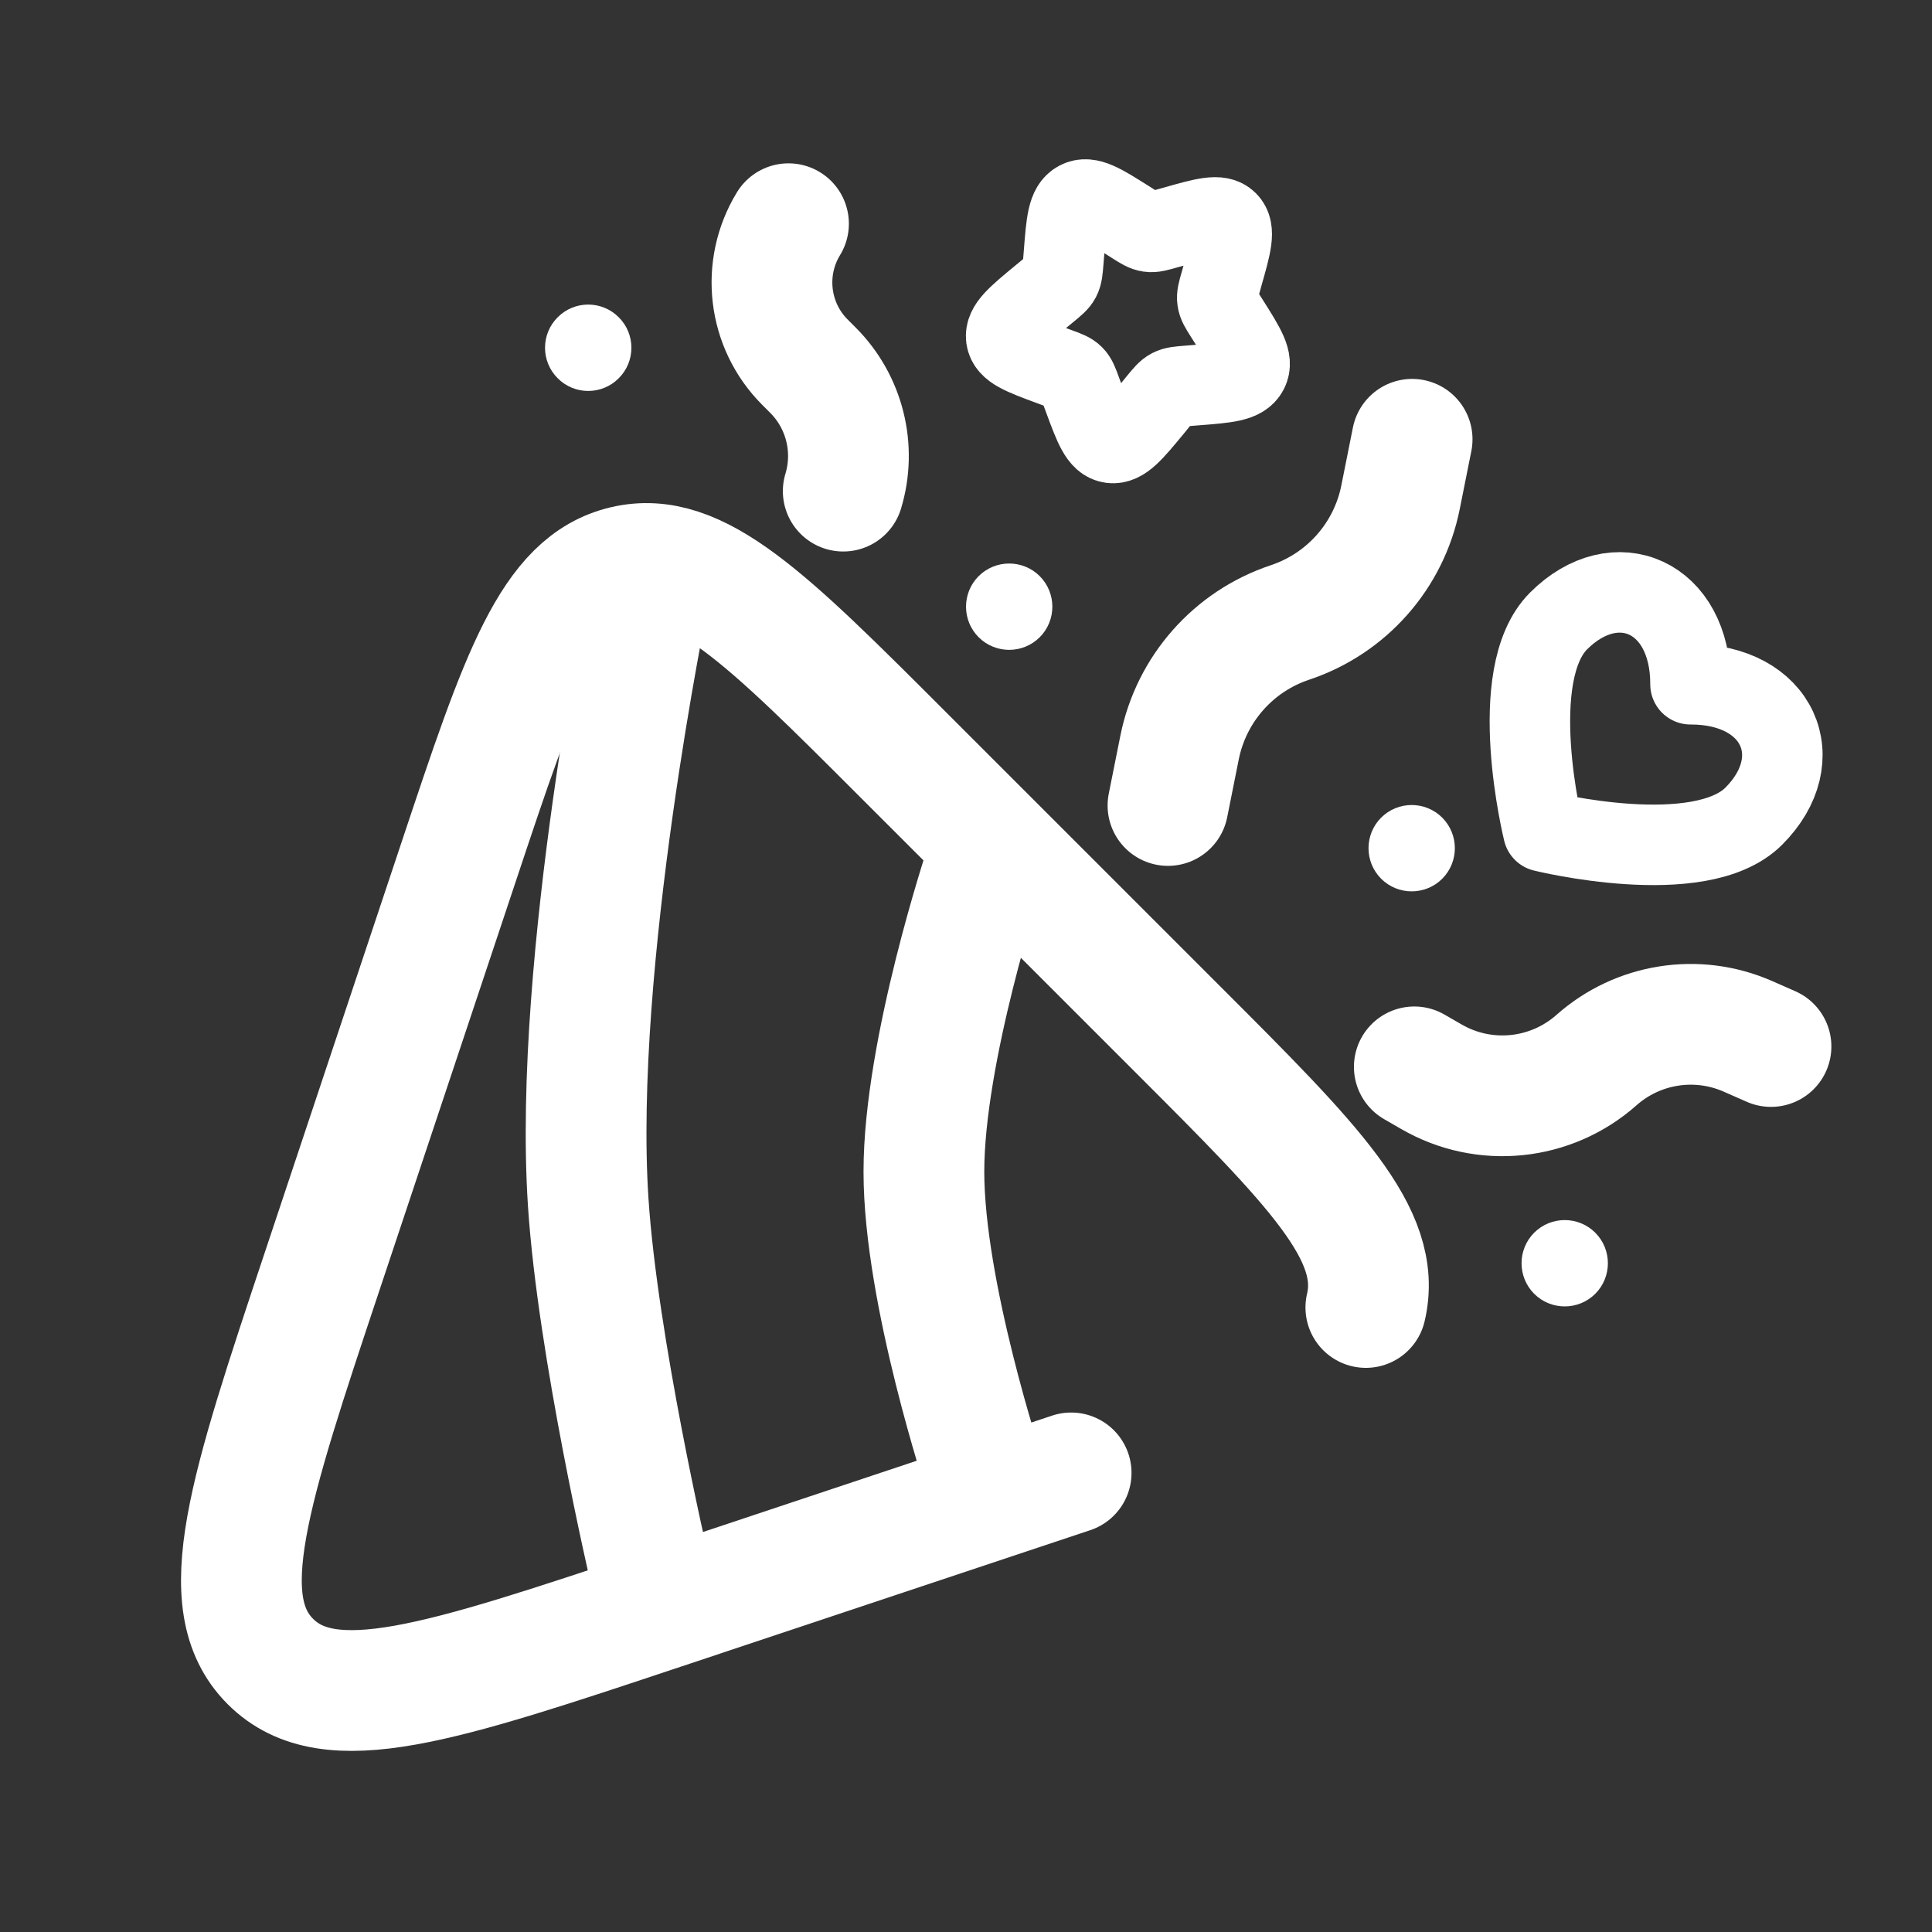
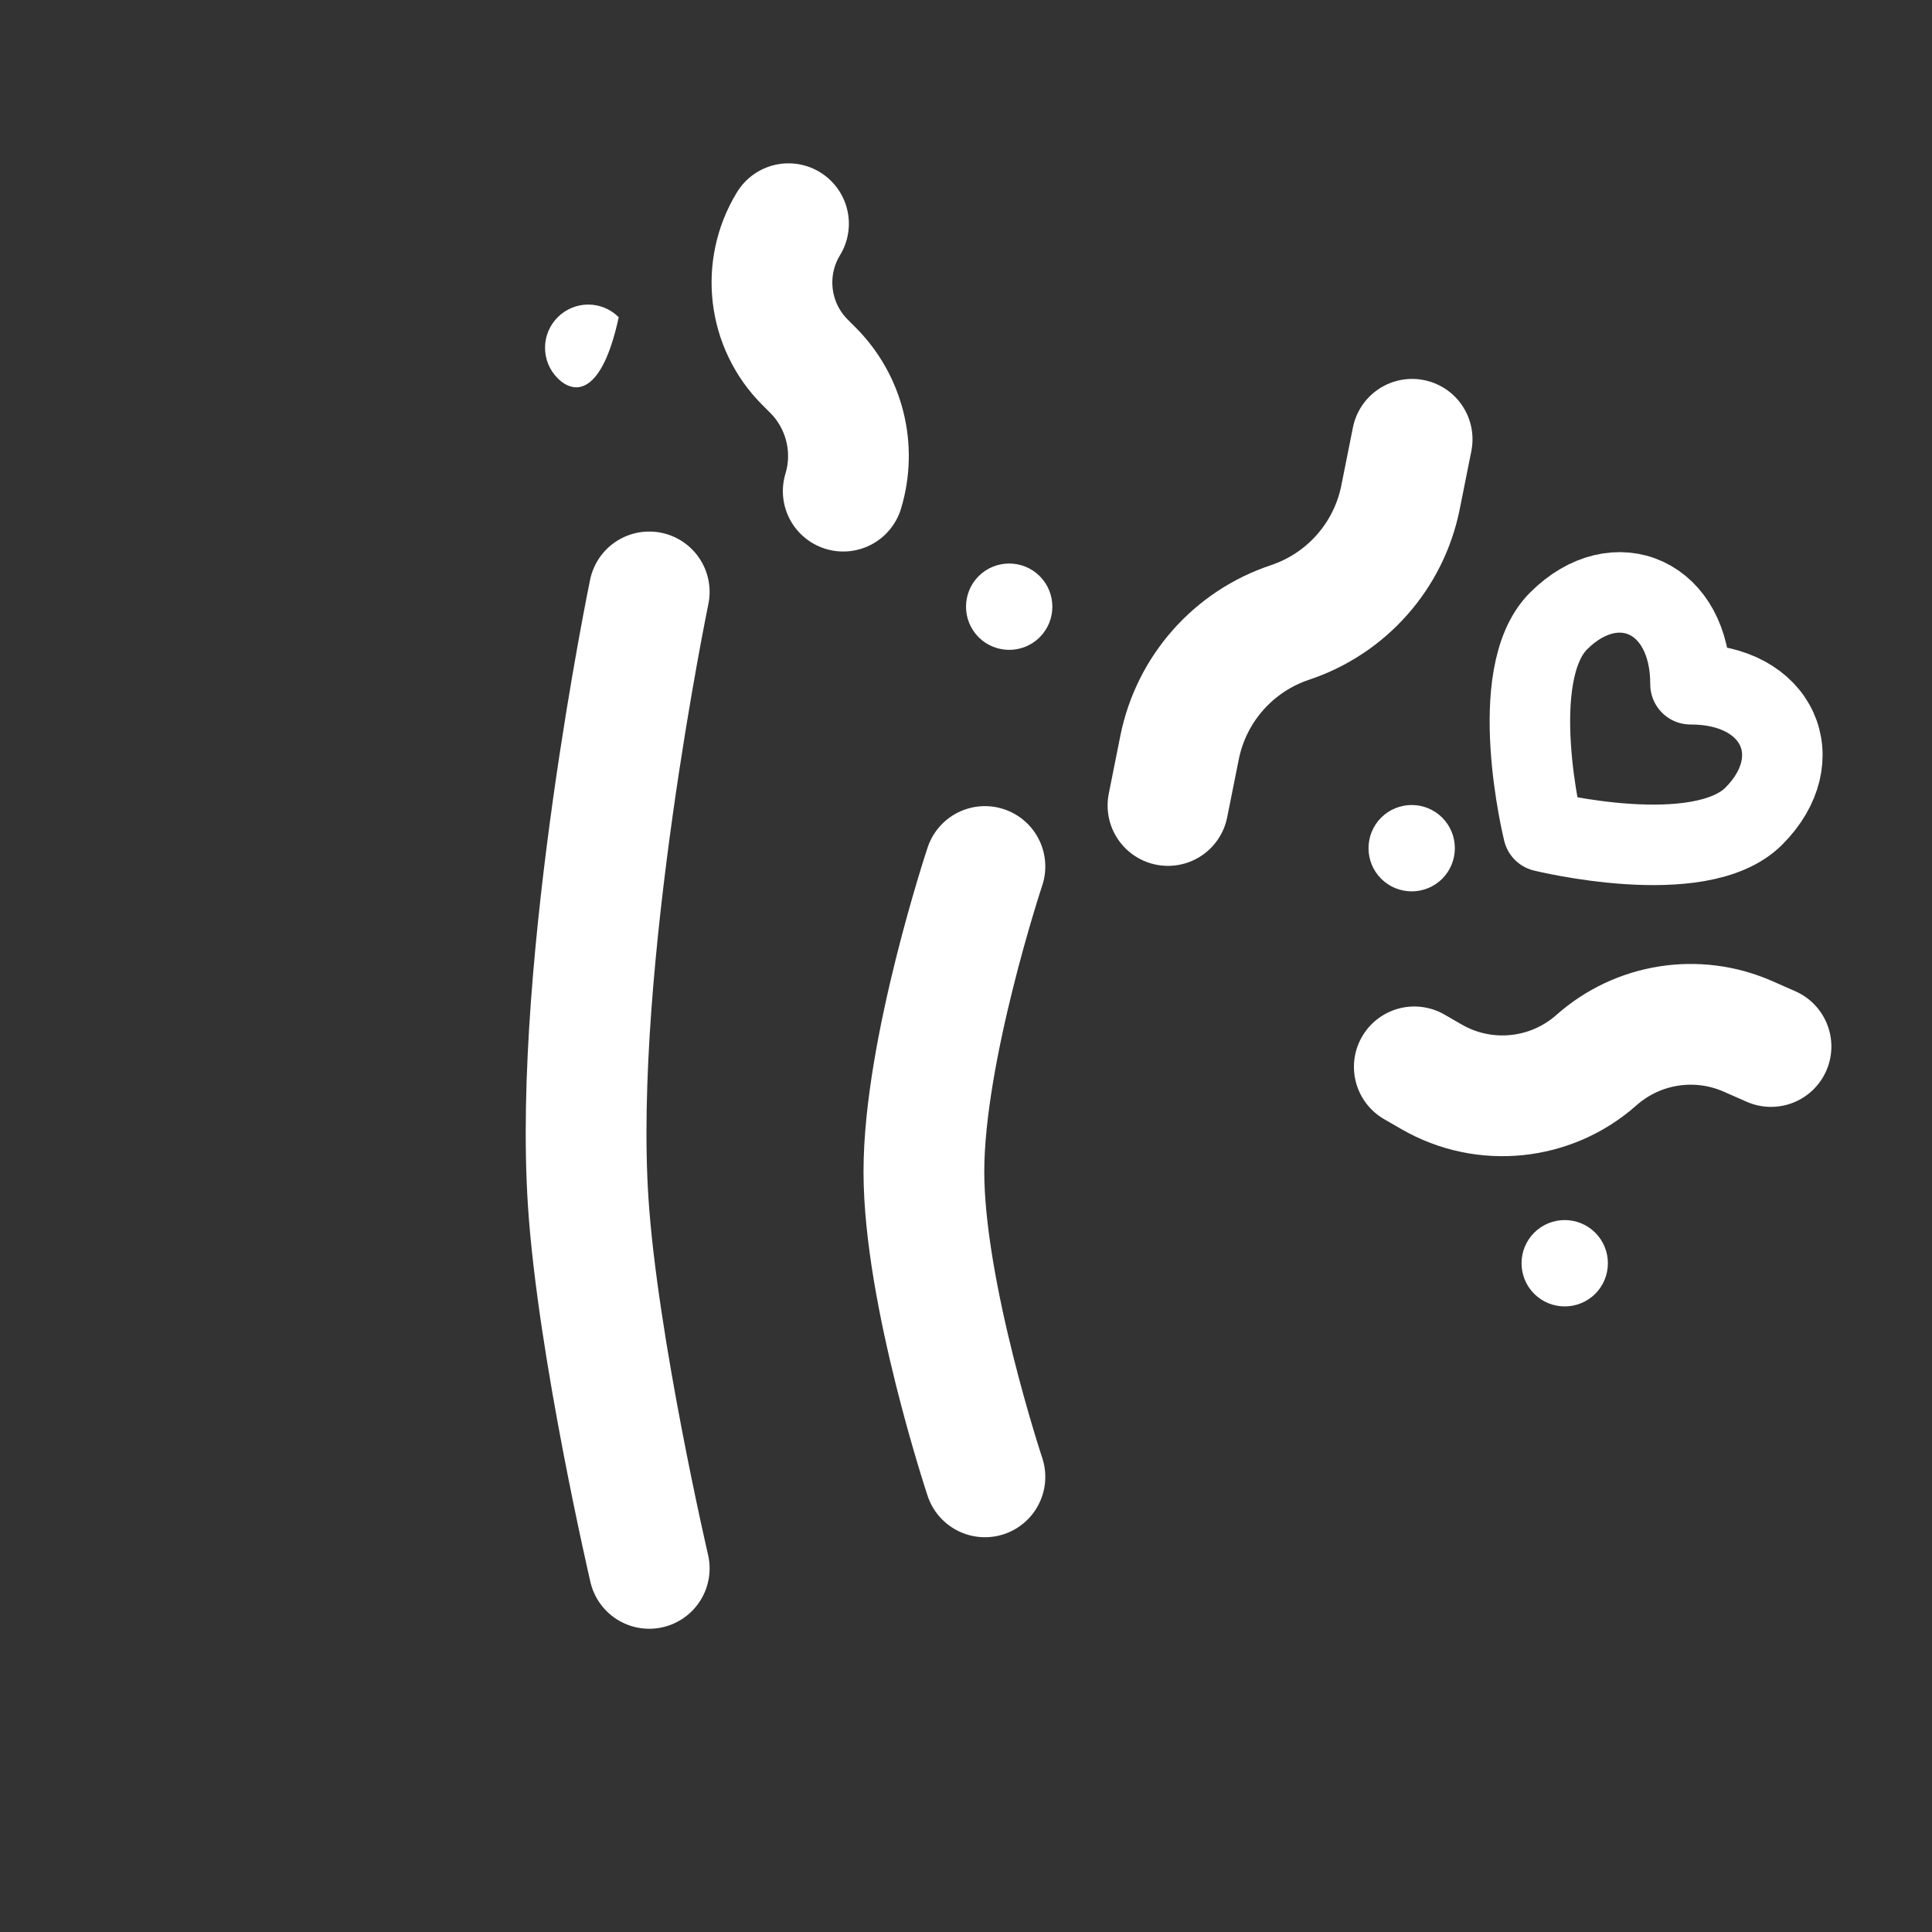
<svg xmlns="http://www.w3.org/2000/svg" width="800px" height="800px" viewBox="0 0 24 24" fill="none">
  <rect x="0" y="0" width="24" height="24" fill="#333333" stroke="none" />
  <g id="SVGRepo_bgCarrier" />
  <g id="SVGRepo_tracerCarrier" />
  <g id="SVGRepo_iconCarrier">
-     <path d="M13.306 18.297L8.237 19.987C5.472 20.909 4.089 21.37 3.359 20.64C2.629 19.91 3.09 18.527 4.012 15.762L5.702 10.693C6.468 8.395 6.851 7.246 7.757 7.032C8.663 6.818 9.52 7.675 11.232 9.388L14.611 12.767C16.324 14.479 17.181 15.336 16.967 16.242" stroke="#ffffff" stroke-width="1.5" stroke-linecap="round" />
    <path d="M12.235 18.346C12.235 18.346 11.477 16.065 11.477 14.555C11.477 13.045 12.235 10.764 12.235 10.764M8.065 19.483C8.065 19.483 7.425 16.731 7.307 14.934C7.112 11.965 8.065 7.353 8.065 7.353" stroke="#ffffff" stroke-width="1.5" stroke-linecap="round" />
    <path d="M14.509 10.006L14.653 9.286C14.799 8.559 15.322 7.966 16.026 7.732C16.729 7.497 17.253 6.904 17.398 6.177L17.542 5.457" stroke="#ffffff" stroke-width="1.5" stroke-linecap="round" />
    <path d="M17.569 13.253L17.782 13.376C18.439 13.756 19.265 13.672 19.833 13.168C20.347 12.713 21.079 12.597 21.709 12.872L22 13" stroke="#ffffff" stroke-width="1.5" stroke-linecap="round" />
    <path d="M9.795 2.779C9.458 3.331 9.542 4.042 10 4.5L10.098 4.598C10.491 4.991 10.636 5.569 10.475 6.101" stroke="#ffffff" stroke-width="1.5" stroke-linecap="round" />
-     <path d="M6.928 3.941C7.137 3.731 7.477 3.731 7.686 3.941C7.896 4.15 7.896 4.49 7.686 4.699C7.477 4.909 7.137 4.909 6.928 4.699C6.718 4.49 6.718 4.15 6.928 3.941Z" fill="#ffffff" />
+     <path d="M6.928 3.941C7.137 3.731 7.477 3.731 7.686 3.941C7.477 4.909 7.137 4.909 6.928 4.699C6.718 4.49 6.718 4.15 6.928 3.941Z" fill="#ffffff" />
    <path d="M12.157 7.157C12.367 6.948 12.706 6.948 12.916 7.157C13.125 7.367 13.125 7.706 12.916 7.916C12.706 8.125 12.367 8.125 12.157 7.916C11.948 7.706 11.948 7.367 12.157 7.157Z" fill="#ffffff" />
    <path d="M17.157 10.157C17.367 9.948 17.706 9.948 17.916 10.157C18.125 10.367 18.125 10.706 17.916 10.916C17.706 11.125 17.367 11.125 17.157 10.916C16.948 10.706 16.948 10.367 17.157 10.157Z" fill="#ffffff" />
    <path d="M19.058 15.313C19.268 15.104 19.607 15.104 19.817 15.313C20.026 15.523 20.026 15.862 19.817 16.072C19.607 16.281 19.268 16.281 19.058 16.072C18.849 15.862 18.849 15.523 19.058 15.313Z" fill="#ffffff" />
    <path d="M19.361 7.714C18.691 8.385 19.172 10.328 19.172 10.328C19.172 10.328 21.116 10.809 21.786 10.139C22.496 9.429 22.094 8.497 21 8.5C21.003 7.406 20.071 7.004 19.361 7.714Z" stroke="#ffffff" stroke-linejoin="round" />
-     <path d="M15.188 3.417L15.161 3.515C15.13 3.621 15.115 3.675 15.123 3.727C15.13 3.779 15.158 3.825 15.216 3.916L15.268 3.998C15.47 4.318 15.571 4.478 15.502 4.609C15.433 4.74 15.24 4.755 14.854 4.785L14.755 4.793C14.645 4.802 14.59 4.806 14.542 4.831C14.494 4.856 14.459 4.899 14.387 4.986L14.323 5.065C14.072 5.369 13.947 5.521 13.804 5.502C13.661 5.482 13.595 5.304 13.463 4.947L13.429 4.855C13.392 4.753 13.373 4.703 13.336 4.666C13.299 4.629 13.249 4.61 13.147 4.573L13.055 4.539C12.698 4.407 12.52 4.341 12.5 4.198C12.481 4.055 12.633 3.93 12.937 3.679L13.016 3.614C13.102 3.543 13.146 3.508 13.171 3.46C13.196 3.412 13.2 3.357 13.209 3.247L13.217 3.148C13.247 2.762 13.262 2.569 13.393 2.5C13.524 2.431 13.684 2.532 14.004 2.734L14.086 2.786C14.177 2.844 14.223 2.872 14.275 2.879C14.327 2.887 14.381 2.871 14.487 2.841L14.585 2.814C14.96 2.707 15.148 2.654 15.248 2.754C15.348 2.854 15.295 3.042 15.188 3.417Z" stroke="#ffffff" />
  </g>
</svg>